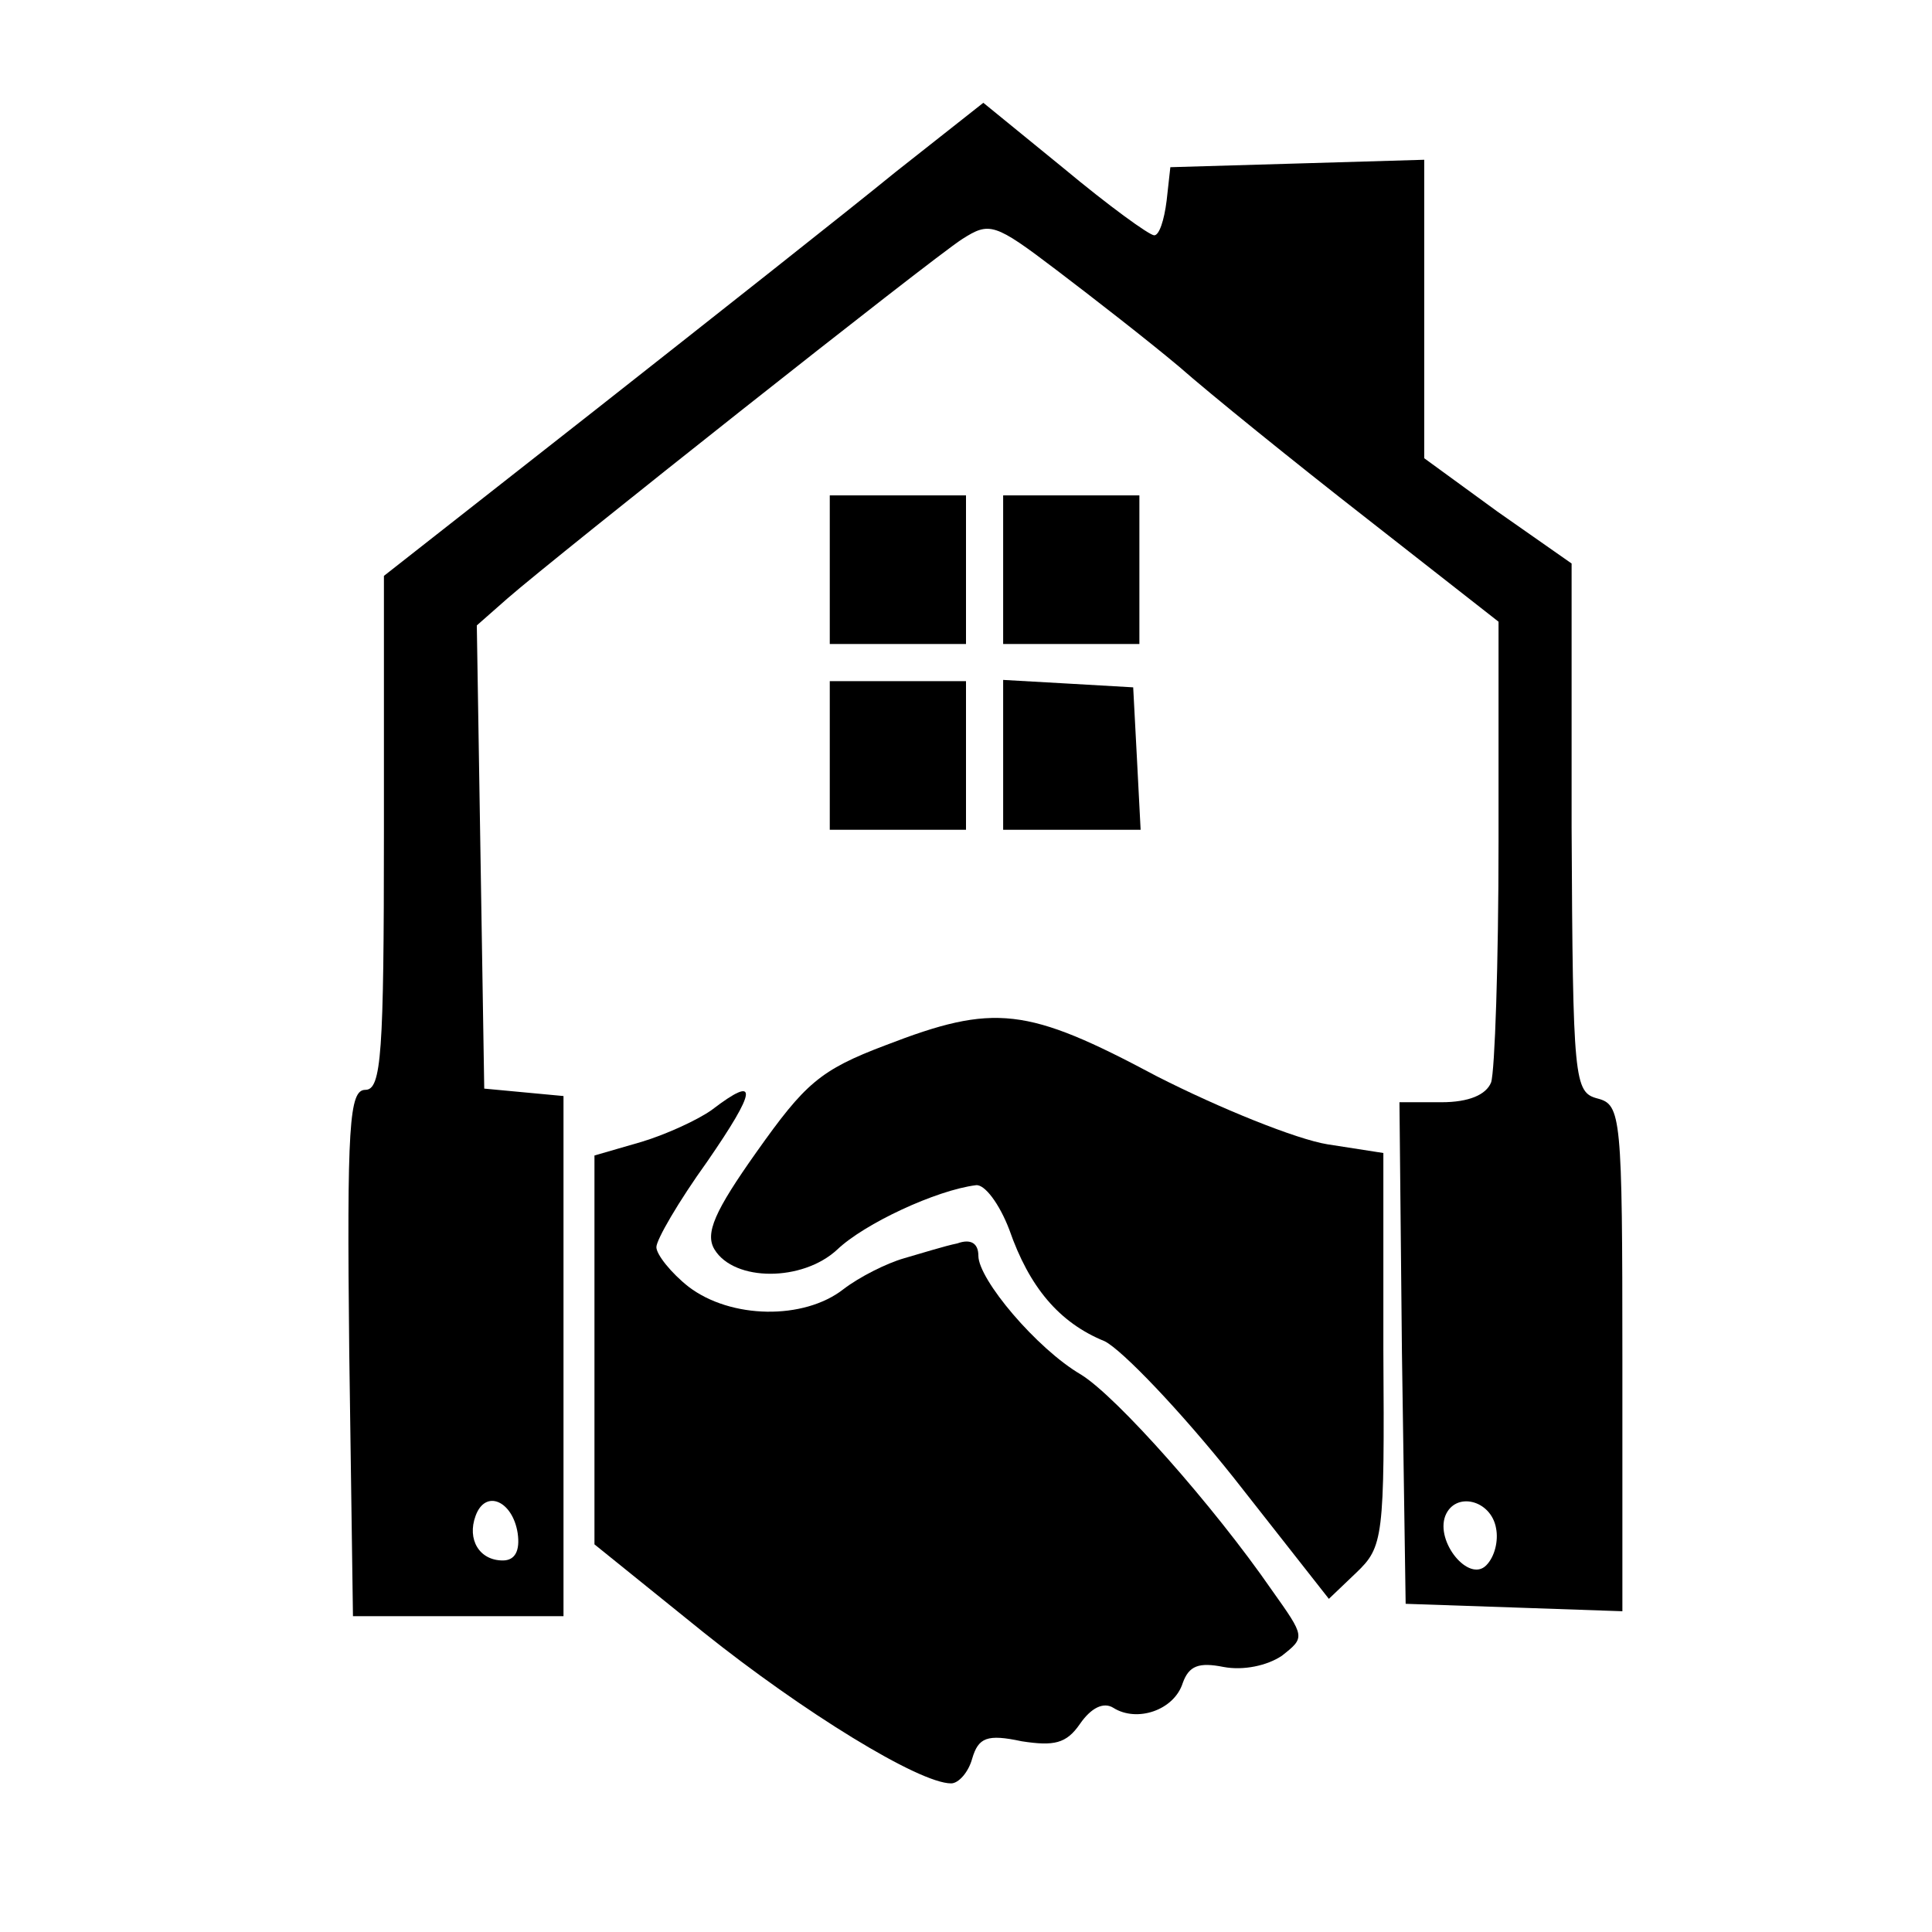
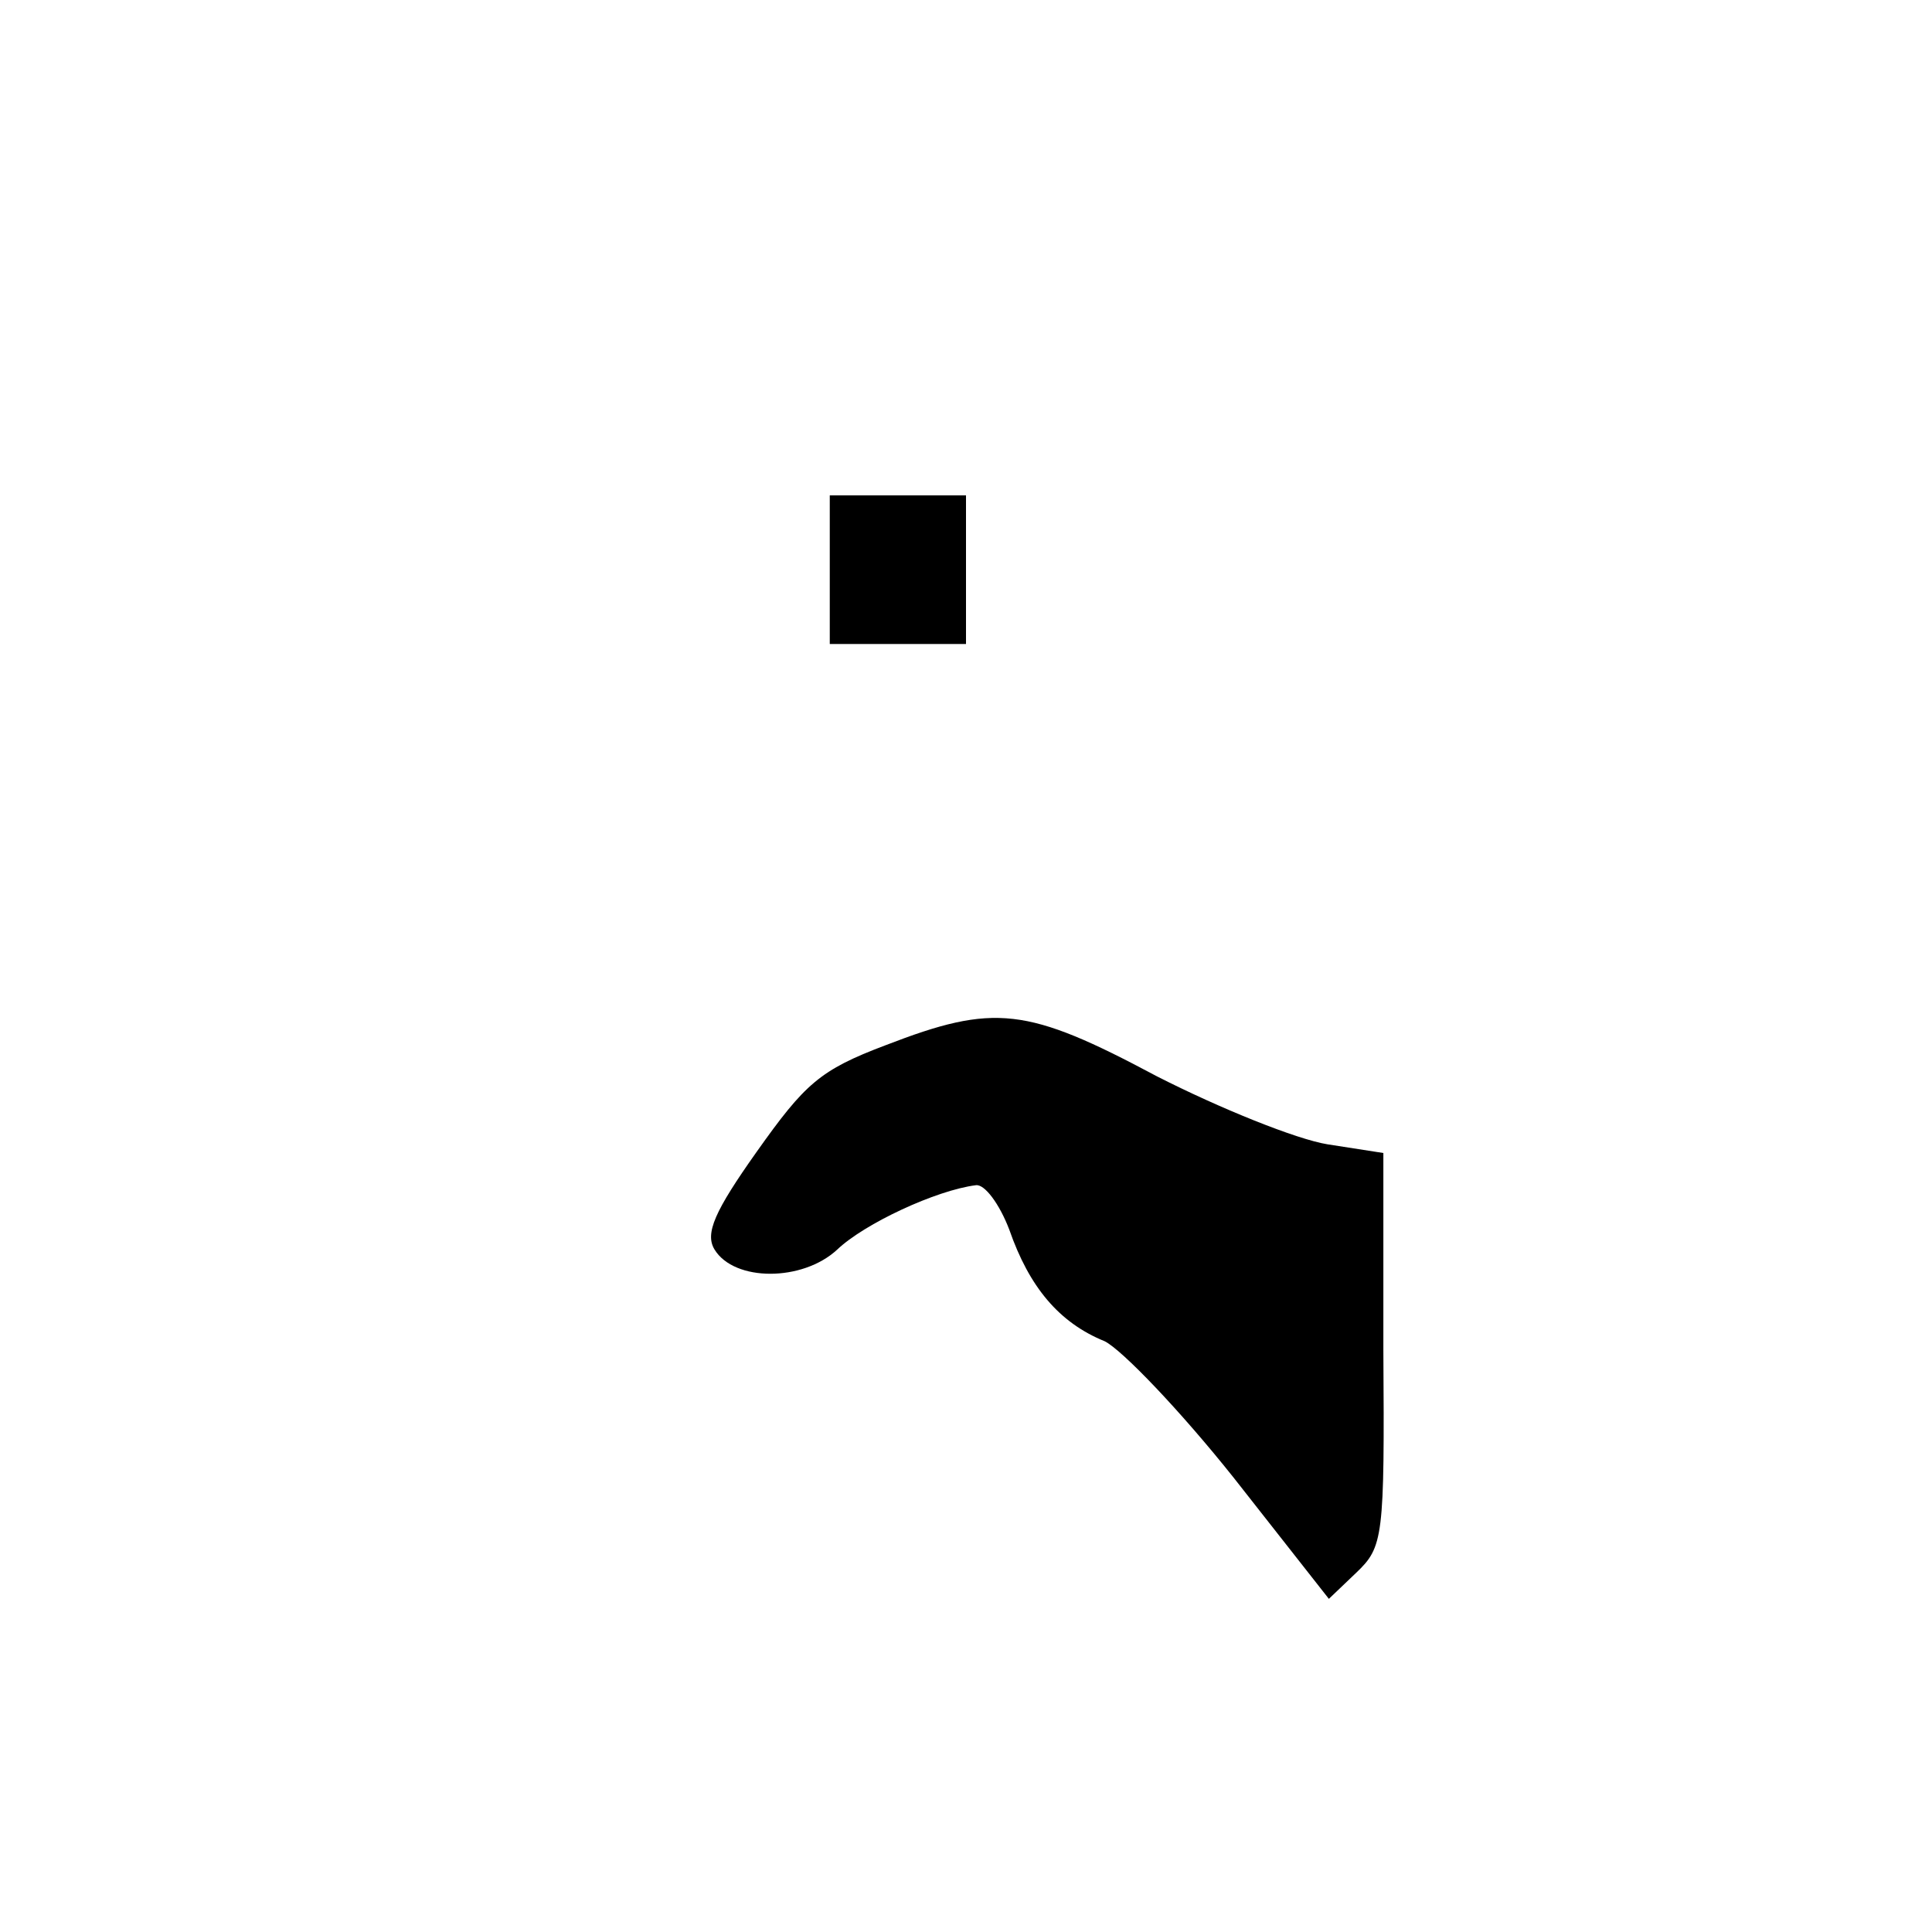
<svg xmlns="http://www.w3.org/2000/svg" version="1.0" width="156pt" height="156pt" viewBox="0 0 156 156" preserveAspectRatio="xMidYMid meet">
  <g transform="translate(0,156) scale(0.1,-0.1)" fill="#000000" stroke="none">
-     <path d="M723 1421 c-38 -31 -147 -117 -241 -191 l-172 -135 0 -207 c0 -179 -2 -208 -15 -208 -13 0 -15 -28 -13 -212 l3 -213 85 0 85 0 0 210 0 210 -32 3 -32 3 -3 187 -3 187 25 22 c39 34 342 274 367 290 22 14 26 13 76 -25 29 -22 74 -57 99 -78 25 -22 93 -77 152 -123 l106 -83 0 -178 c0 -98 -3 -185 -6 -194 -4 -10 -18 -16 -40 -16 l-34 0 2 -202 3 -203 88 -3 87 -3 0 204 c0 196 -1 205 -20 210 -19 5 -20 14 -21 219 l0 213 -60 42 -59 43 0 120 0 121 -102 -3 -103 -3 -3 -27 c-2 -16 -6 -28 -10 -28 -4 0 -37 24 -73 54 l-65 53 -71 -56z m-305 -1099 c2 -14 -2 -22 -12 -22 -19 0 -29 17 -22 36 8 22 30 12 34 -14z m790 4 c2 -10 -1 -23 -8 -30 -14 -14 -41 19 -33 40 8 20 37 13 41 -10z" />
    <path d="M670 1100 l0 -60 55 0 55 0 0 60 0 60 -55 0 -55 0 0 -60z" />
-     <path d="M810 1100 l0 -60 55 0 55 0 0 60 0 60 -55 0 -55 0 0 -60z" />
-     <path d="M670 950 l0 -60 55 0 55 0 0 60 0 60 -55 0 -55 0 0 -60z" />
-     <path d="M810 951 l0 -61 55 0 56 0 -3 58 -3 57 -52 3 -53 3 0 -60z" />
    <path d="M715 716 c-53 -20 -65 -31 -104 -86 -34 -48 -42 -66 -34 -79 16 -26 71 -26 99 0 22 21 80 48 112 52 7 1 19 -15 27 -36 16 -46 40 -75 77 -90 14 -7 61 -56 104 -110 l77 -98 22 21 c22 21 23 28 22 180 l0 159 -45 7 c-25 4 -87 29 -138 55 -105 56 -131 59 -219 25z" />
-     <path d="M575 664 c-11 -8 -37 -20 -57 -26 l-38 -11 0 -157 0 -157 88 -71 c80 -64 174 -122 200 -122 6 0 14 9 17 20 5 17 12 20 40 14 26 -4 36 -2 47 14 9 13 19 18 27 13 19 -12 49 -2 56 20 5 14 13 17 33 13 16 -3 35 1 47 9 19 15 19 15 -8 53 -47 68 -125 156 -154 174 -36 21 -83 77 -83 96 0 10 -6 14 -17 10 -10 -2 -29 -8 -43 -12 -14 -4 -36 -15 -49 -25 -32 -25 -91 -24 -125 2 -14 11 -26 26 -26 32 0 6 18 37 41 69 40 58 42 71 4 42z" />
  </g>
</svg>